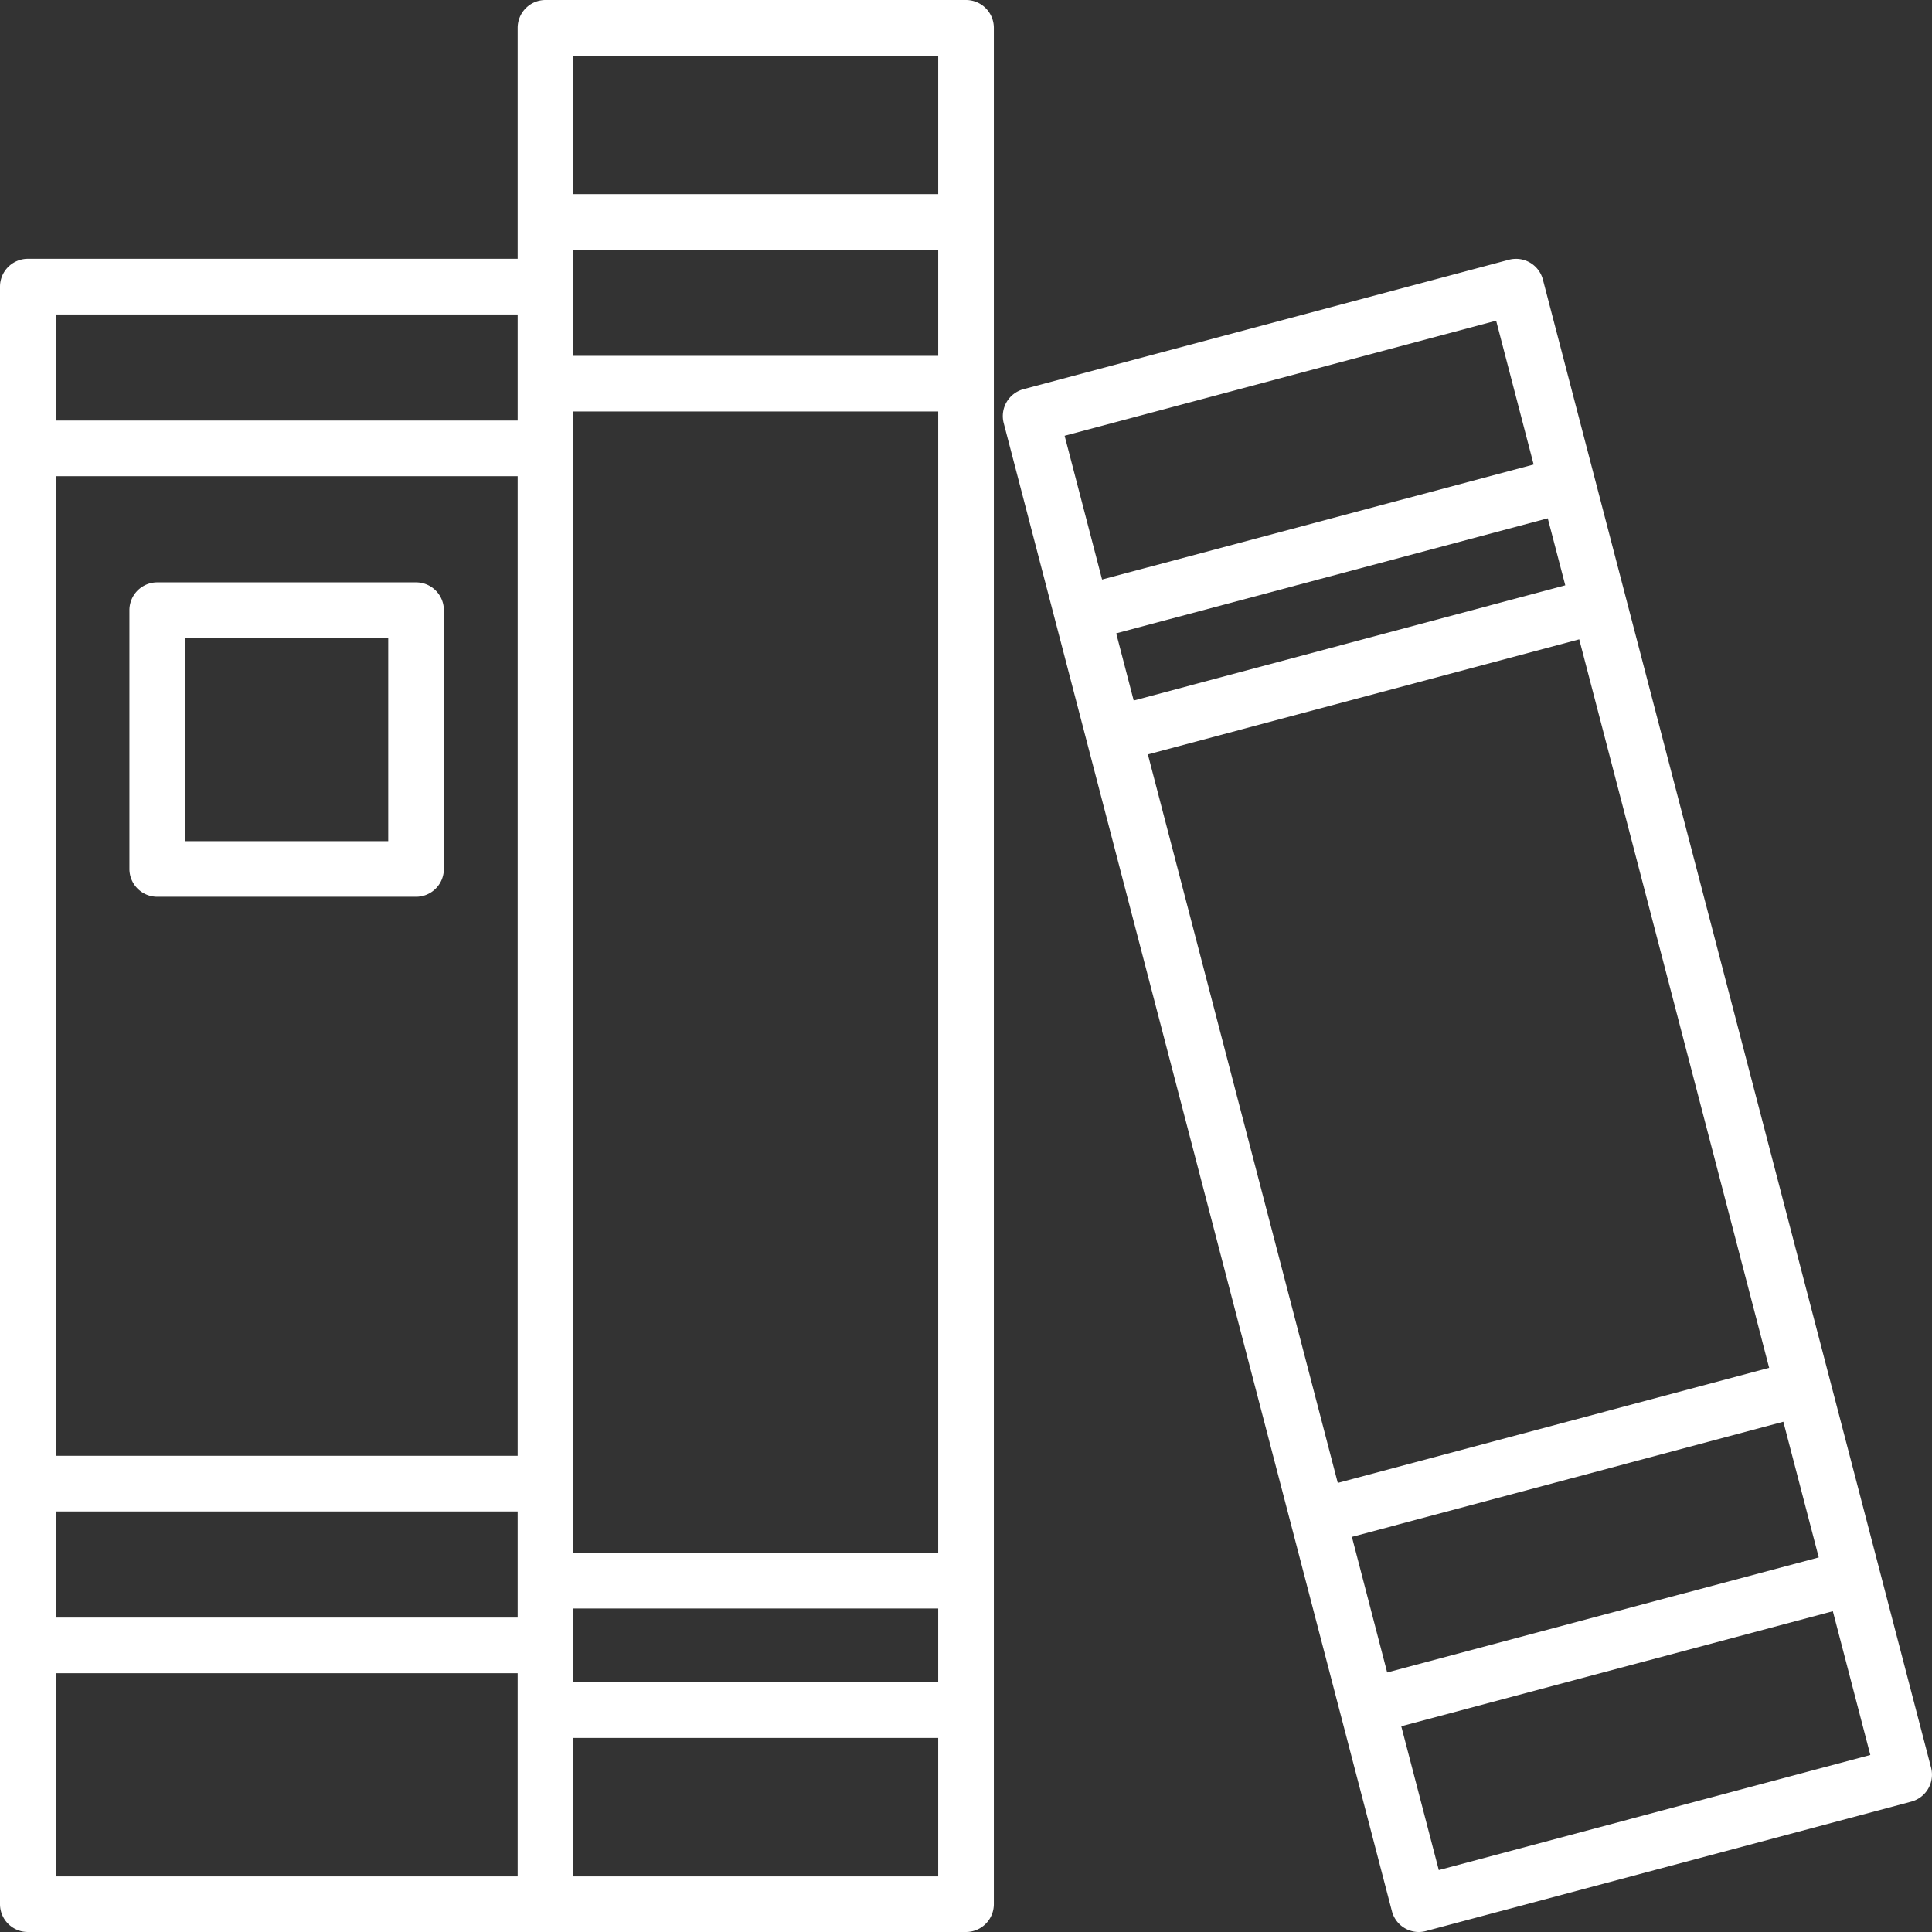
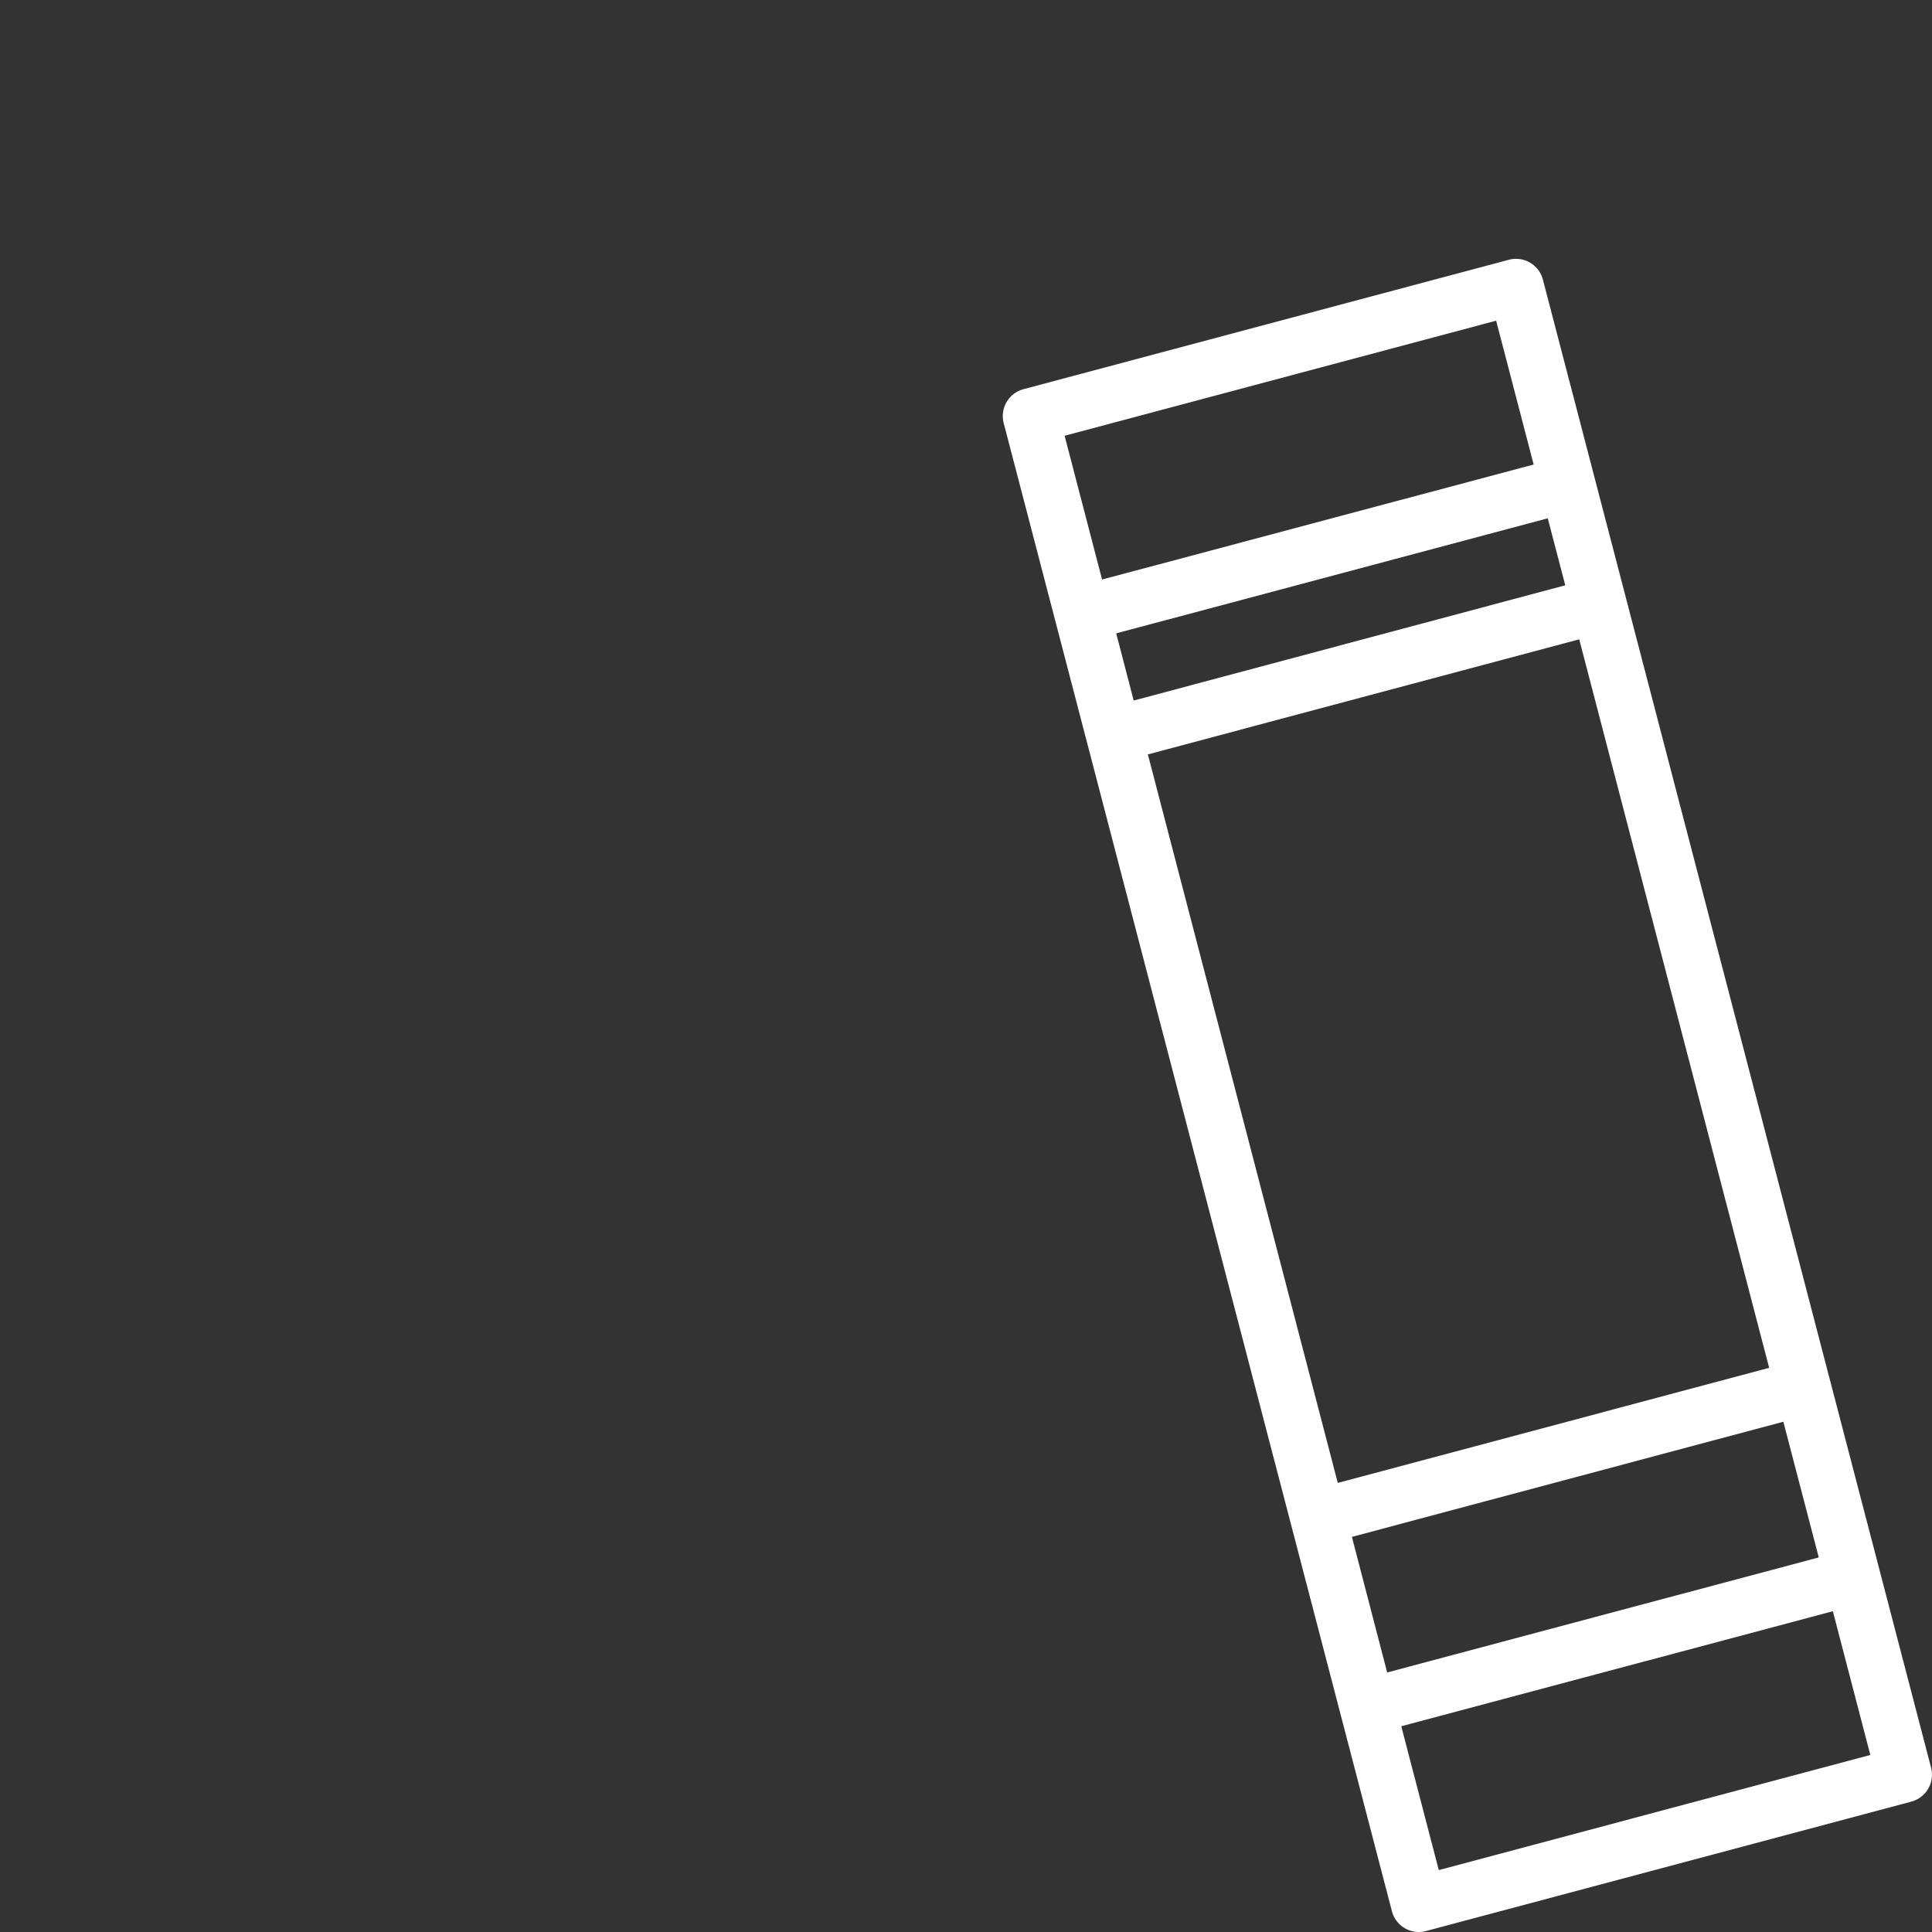
<svg xmlns="http://www.w3.org/2000/svg" id="Layer_5" data-name="Layer 5" viewBox="0 0 90.249 90.25">
  <rect x="0" y="0" width="90.249" height="90.25" fill="#333333" stroke="none" />
  <defs>
    <style>.cls-1{fill:#fff;}</style>
  </defs>
  <title>icones_books</title>
-   <path class="cls-1" d="M1684.88,338.554h-19.645a1.301,1.301,0,0,0-1.299,1.299v10.79h-22.881a1.302,1.302,0,0,0-1.3,1.299v75.562a1.301,1.301,0,0,0,1.3,1.299h43.825a1.301,1.301,0,0,0,1.3-1.299V339.854A1.301,1.301,0,0,0,1684.88,338.554Zm-1.299,81.183v6.468l-17.048.001v-6.469Zm0-6.046v3.446H1666.533v-3.446Zm0-55.915v53.316H1666.533v-53.316Zm0-7.556v4.957H1666.533v-4.957Zm0-9.067v6.468H1666.533v-6.468Zm-19.645,75.562v9.491h-21.581v-9.491Zm0-7.557v4.958h-21.581V409.158Zm0-48.359v45.76h-21.581V360.799Zm0-7.556v4.957h-21.581v-4.957Z" transform="translate(-1639.755 -338.554)" />
  <path class="cls-1" d="M1729.963,421.134l-18.135-69.519a1.298,1.298,0,0,0-1.584-.928l-22.676,6.046a1.301,1.301,0,0,0-.928,1.583l18.135,69.515a1.298,1.298,0,0,0,1.252.972,1.327,1.327,0,0,0,.328-.042l22.681-6.048A1.303,1.303,0,0,0,1729.963,421.134Zm-2.84-.601-20.158,5.378-1.753-6.718,20.16-5.375Zm-2.409-9.228-20.16,5.375-1.648-6.334,20.154-5.379Zm-2.317-8.856-20.15,5.376-.054-.206L1693.375,373.794l20.15-5.375Zm-9.524-36.554-20.16,5.383-.817-3.138,20.159-5.375Zm-1.477-5.642-20.16,5.372-1.75-6.715,20.158-5.375Z" transform="translate(-1639.755 -338.554)" />
-   <path class="cls-1" d="M1647.099,380.445h12.09a1.301,1.301,0,0,0,1.3-1.299V367.056a1.301,1.301,0,0,0-1.3-1.299h-12.09a1.301,1.301,0,0,0-1.299,1.299v12.09A1.301,1.301,0,0,0,1647.099,380.445Zm1.301-2.599v-9.491h9.49v9.491Z" transform="translate(-1639.755 -338.554)" />
</svg>